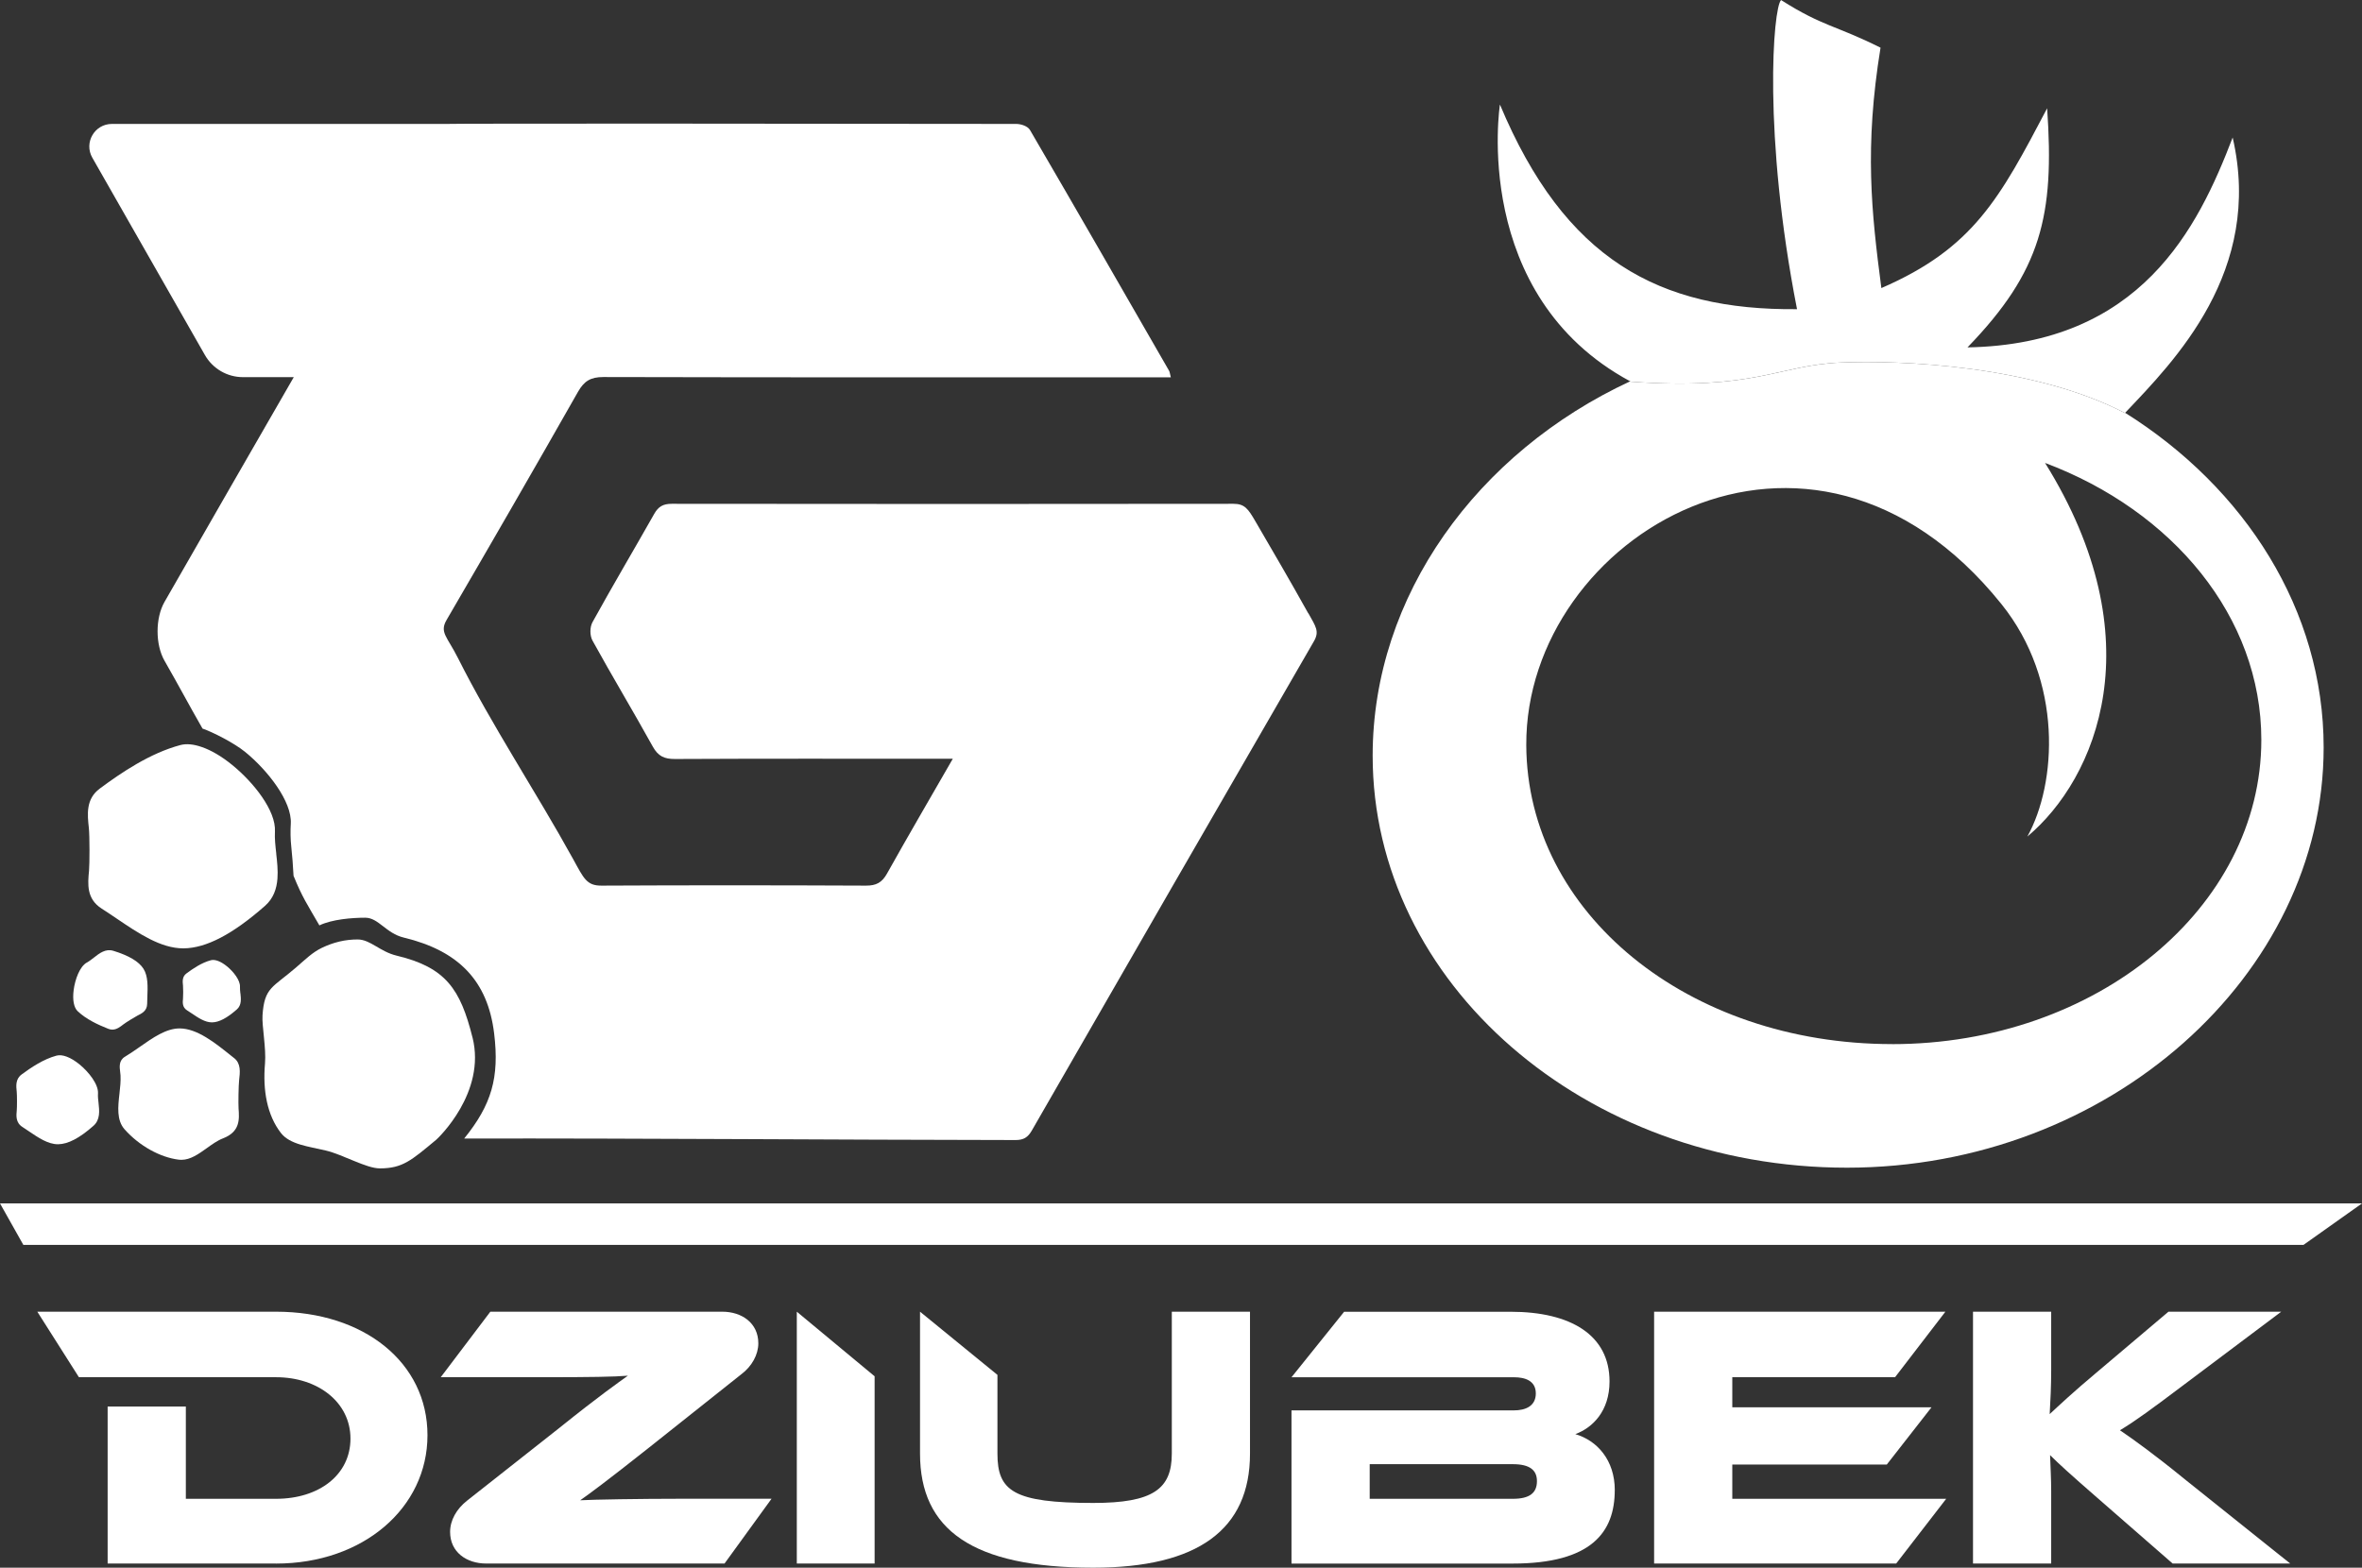
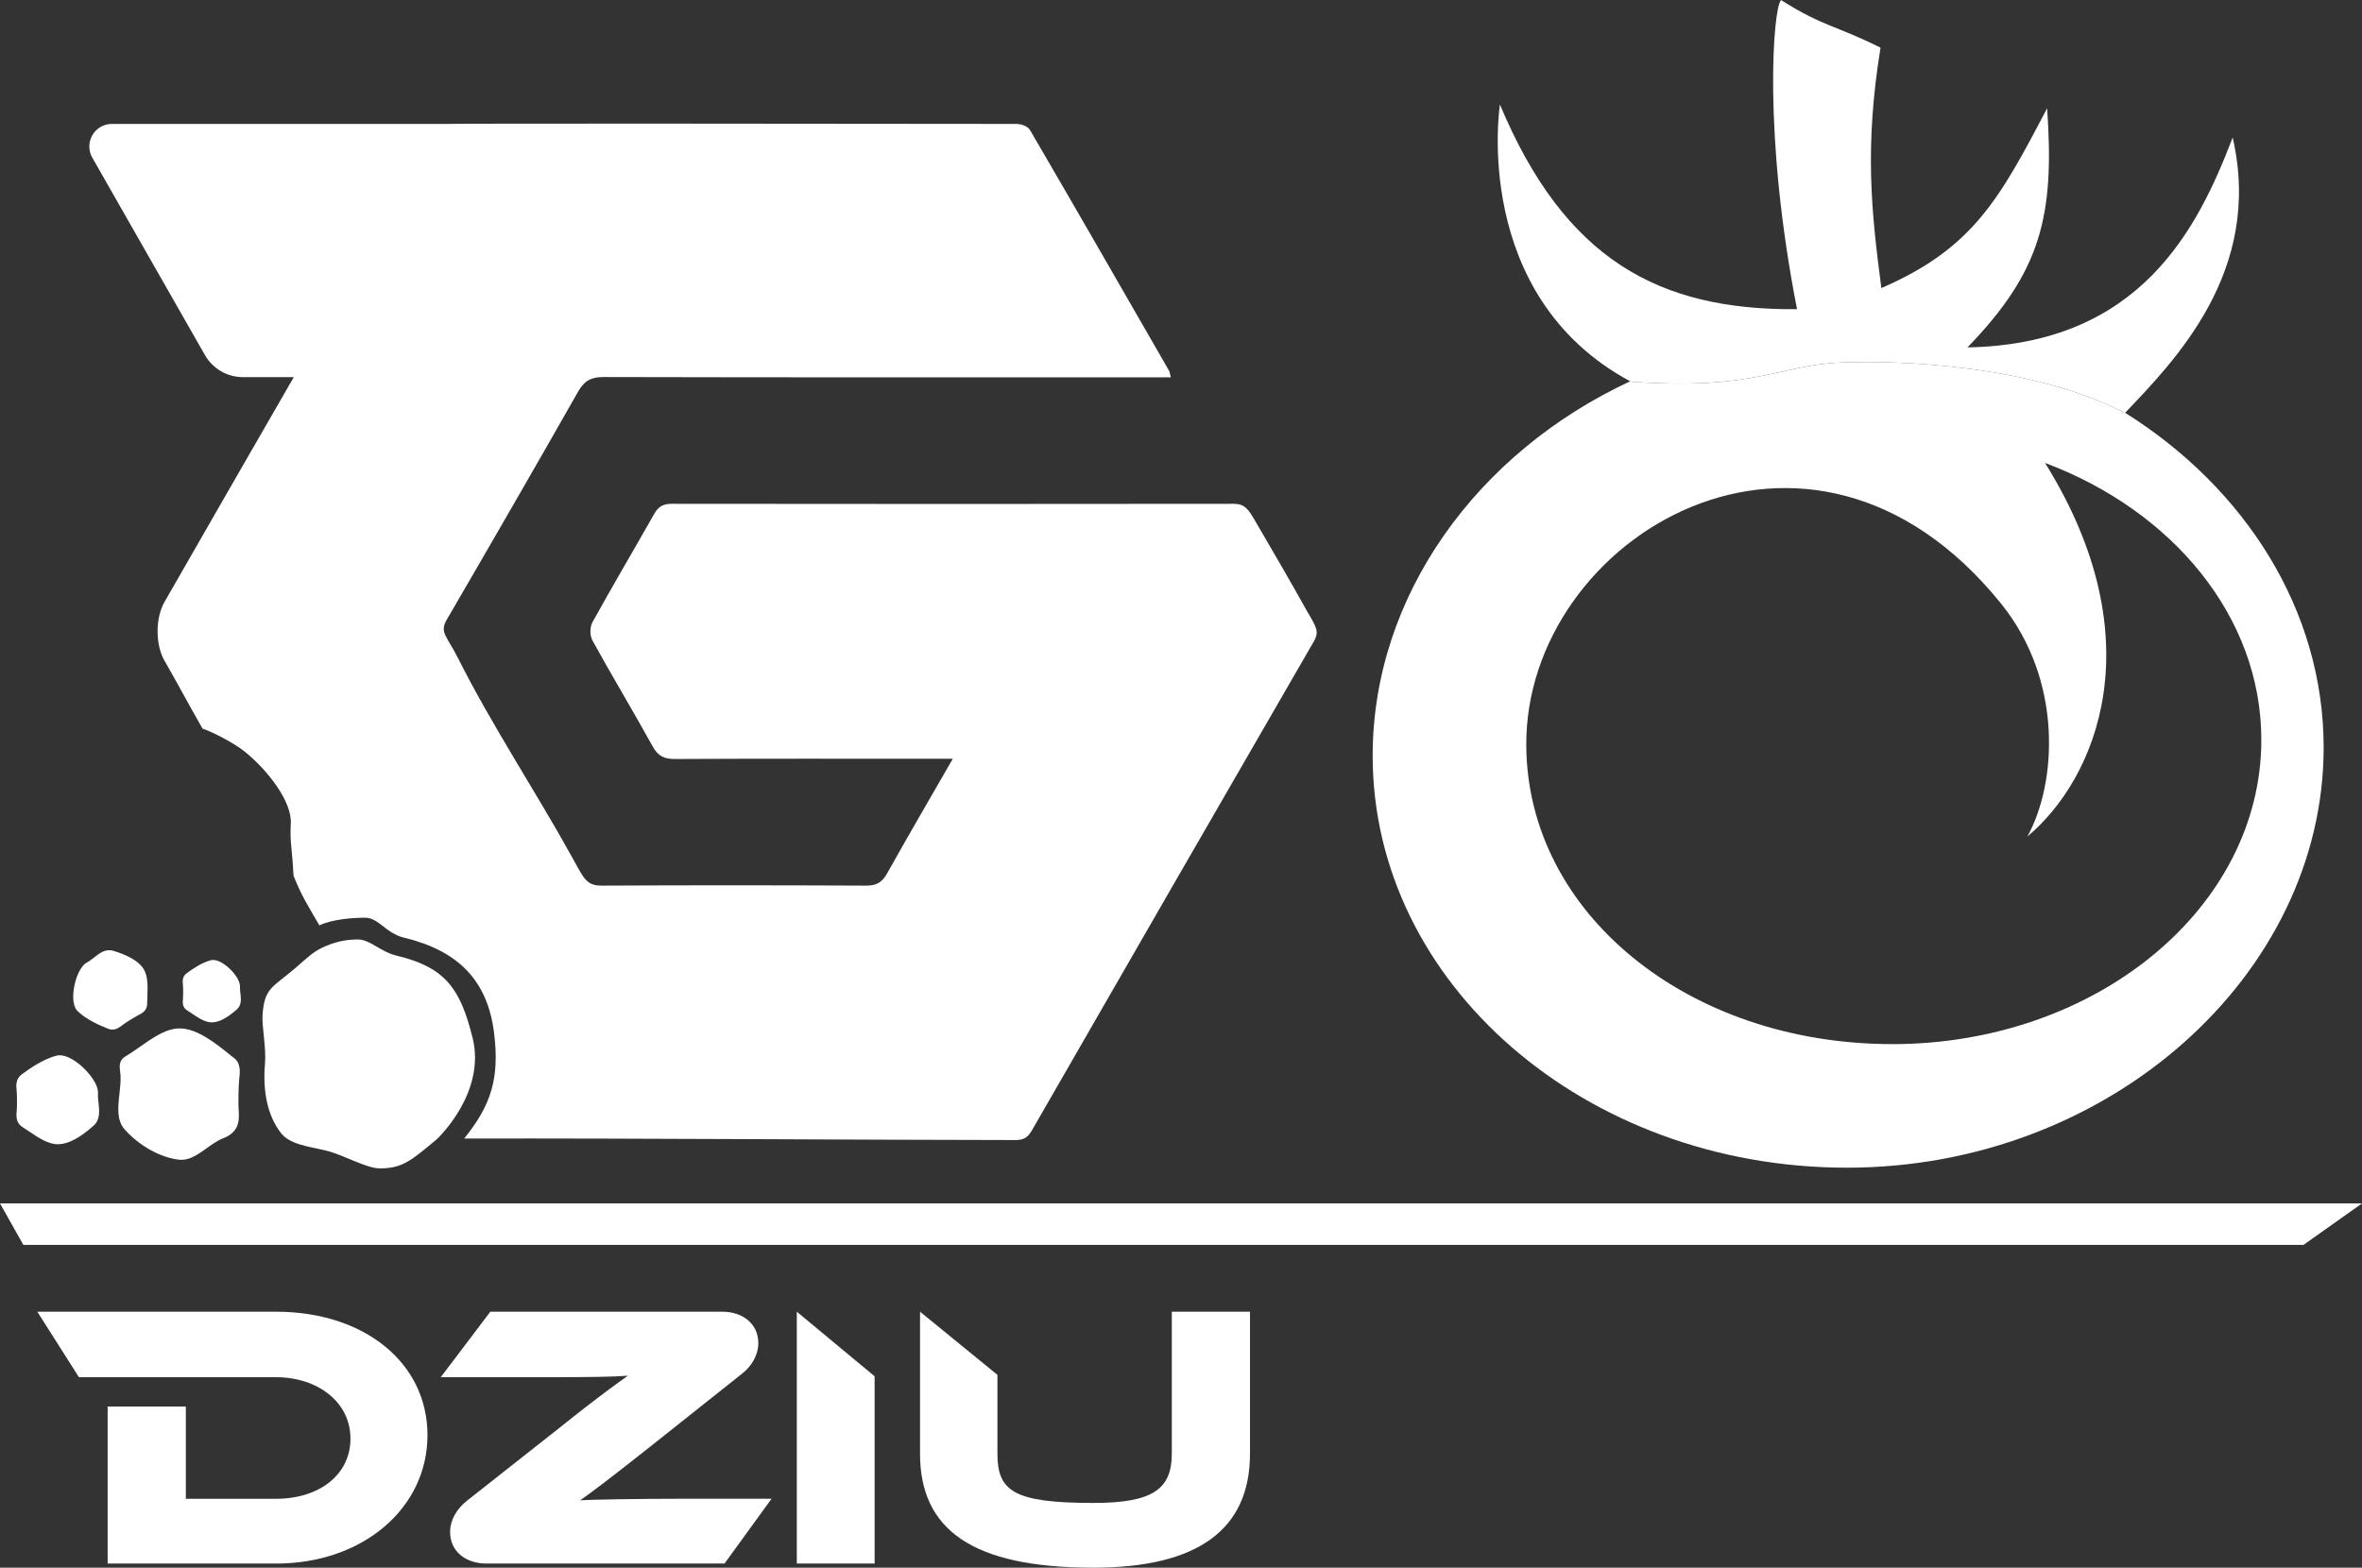
<svg xmlns="http://www.w3.org/2000/svg" width="119" height="79" viewBox="0 0 119 79" fill="none">
  <rect x="0" y="0" width="119" height="79" fill="#333333" stroke="none" />
  <g clip-path="url(#clip0_6001_39)">
    <path d="M13.906 78.791H5.423V70.881H9.363V75.529H13.906C16.084 75.529 17.657 74.315 17.657 72.494C17.657 70.672 16.027 69.402 13.906 69.402H3.976L1.88 66.1H13.906C18.337 66.1 21.537 68.661 21.537 72.324C21.537 75.987 18.298 78.793 13.906 78.793" fill="white" />
    <path d="M36.5 78.791H24.495C23.51 78.791 22.677 78.222 22.677 77.198C22.677 76.61 22.999 76.041 23.53 75.623L28.15 71.981C30.251 70.293 31.16 69.668 31.634 69.325C30.953 69.382 29.799 69.402 27.28 69.402H22.205L24.704 66.1H36.387C37.372 66.1 38.205 66.669 38.205 67.693C38.205 68.262 37.883 68.85 37.353 69.249L32.676 72.966C30.592 74.616 29.722 75.261 29.231 75.603C29.855 75.566 32.281 75.526 34.269 75.526H38.871L36.505 78.788L36.5 78.791Z" fill="white" />
    <path d="M44.064 78.791H40.144V66.1L44.064 69.355V78.791Z" fill="white" />
    <path d="M62.976 73.252C62.976 77.085 60.344 79 55.08 79C48.983 79 46.352 77.085 46.352 73.252V66.1L50.252 69.284V73.252C50.252 75.13 51.048 75.738 55.08 75.738C58.091 75.738 59.037 75.037 59.037 73.252V66.1H62.976V73.252Z" fill="white" />
-     <path d="M81.353 75.093C81.353 77.198 80.198 78.793 76.202 78.793H65.067V71.073H76.278C76.846 71.073 77.376 70.864 77.376 70.219C77.376 69.574 76.828 69.404 76.278 69.404H65.067L67.719 66.103H76.108C79.138 66.103 81.09 67.28 81.09 69.613C81.09 71.113 80.237 71.947 79.367 72.27C80.465 72.592 81.355 73.579 81.355 75.096M69.007 73.784V75.529H76.221C77.074 75.529 77.433 75.226 77.433 74.638C77.433 74.086 77.074 73.784 76.221 73.784H69.007Z" fill="white" />
-     <path d="M98.051 75.529L95.532 78.791H83.336V66.1H98.011L95.475 69.402H87.275V70.918H97.311L95.058 73.803H87.275V75.529H98.051Z" fill="white" />
-     <path d="M115.388 78.791H109.46L105.634 75.453C104.327 74.315 103.722 73.764 103.285 73.328C103.305 73.916 103.341 74.542 103.341 75.15V78.791H99.402V66.1H103.341V69.042C103.341 69.82 103.305 70.598 103.265 71.26C103.757 70.805 104.44 70.16 105.595 69.192L109.249 66.1H114.931L110.082 69.741C108.396 71.012 107.62 71.583 106.806 72.075C107.526 72.567 108.509 73.269 110.139 74.598L115.383 78.791H115.388Z" fill="white" />
    <path d="M116.051 62.735H1.177L0 60.643H119L116.051 62.735Z" fill="white" />
    <path d="M107.069 20.802C107.069 20.802 107.062 20.809 107.059 20.814C102.44 18.409 95.726 18.143 92.738 18.269C89.595 18.402 88.452 19.684 82.166 19.234C82.154 19.226 82.144 19.221 82.132 19.214C74.42 22.796 69.156 30.026 69.156 38.083C69.156 49.548 79.853 58.843 93.05 58.843C106.246 58.843 117.068 49.132 117.068 37.667C117.068 30.747 113.11 24.595 107.067 20.802M95.325 52.615C85.051 52.615 76.932 46.017 76.895 37.549C76.848 27.027 91.167 18.414 100.835 30.442C103.951 34.319 103.622 39.484 102.14 42.157C105.632 39.225 108.568 32.219 103.032 23.328C109.458 25.742 113.928 31.08 113.928 37.283C113.928 45.752 105.6 52.617 95.325 52.617" fill="white" />
    <path d="M112.485 6.927C110.736 11.496 107.858 17.35 99.124 17.506C102.845 13.66 103.513 10.866 103.137 5.458C100.751 9.987 99.432 12.503 94.785 14.517C94.283 10.679 93.927 7.434 94.743 2.403C92.482 1.27 91.846 1.347 89.732 0.002C89.327 0.406 88.811 6.775 90.536 15.58C83.567 15.644 78.834 13.069 75.568 5.268C75.568 5.268 74.066 14.867 82.129 19.214C82.141 19.219 82.151 19.226 82.163 19.234C88.45 19.684 89.592 18.402 92.735 18.269C95.723 18.143 102.44 18.409 107.057 20.814C107.059 20.812 107.064 20.807 107.067 20.802C109.519 18.219 114.041 13.673 112.483 6.927" fill="white" />
    <path d="M11.793 53.319L11.636 53.194C10.84 52.556 9.94 51.832 9.058 51.825H9.046C8.372 51.825 7.702 52.292 7.053 52.748C6.805 52.92 6.549 53.1 6.301 53.248C5.979 53.437 6.021 53.765 6.055 54.028C6.062 54.085 6.07 54.141 6.072 54.193C6.089 54.483 6.053 54.803 6.018 55.116C5.944 55.771 5.868 56.45 6.279 56.913C7.013 57.738 8.06 58.324 9.011 58.44C9.056 58.444 9.097 58.447 9.139 58.447C9.599 58.447 10.011 58.149 10.415 57.861C10.68 57.671 10.953 57.474 11.233 57.366C12.103 57.031 12.059 56.406 12.019 55.852C12.002 55.611 12.019 54.68 12.046 54.447C12.095 54.028 12.145 53.597 11.796 53.319" fill="white" />
    <path d="M65.913 30.91C64.866 29.036 64.278 28.044 63.256 26.284C62.88 25.637 62.708 25.388 62.141 25.388C52.709 25.4 43.275 25.4 33.843 25.388C33.411 25.388 33.168 25.526 32.959 25.898C31.929 27.719 30.863 29.516 29.853 31.348C29.71 31.604 29.71 32.027 29.853 32.286C30.84 34.078 31.897 35.833 32.888 37.623C33.158 38.11 33.47 38.251 34.008 38.248C38.375 38.226 42.742 38.236 47.108 38.236H48.003C46.838 40.262 45.745 42.133 44.688 44.023C44.435 44.476 44.142 44.632 43.629 44.629C39.188 44.609 34.745 44.607 30.305 44.629C29.555 44.634 29.41 44.265 28.875 43.292C26.992 39.878 24.788 36.574 23.075 33.165C22.529 32.077 22.131 31.87 22.503 31.235C24.726 27.416 26.936 23.591 29.118 19.748C29.43 19.199 29.759 19 30.396 19C39.653 19.022 48.912 19.015 58.169 19.015H58.988C58.936 18.818 58.934 18.739 58.897 18.68C56.569 14.633 54.245 10.585 51.893 6.553C51.78 6.359 51.451 6.248 51.205 6.245C41.722 6.228 22.566 6.221 22.483 6.245H5.637C4.765 6.245 4.217 7.188 4.652 7.949L10.324 17.892C10.717 18.579 11.447 19.005 12.238 19.005H14.801C12.626 22.779 10.454 26.552 8.289 30.331C7.822 31.146 7.822 32.483 8.289 33.298C9.021 34.573 9.471 35.439 10.203 36.715C10.704 36.887 11.781 37.428 12.353 37.894C13.494 38.824 14.713 40.39 14.651 41.503C14.629 41.869 14.631 42.285 14.678 42.702C14.727 43.135 14.757 43.578 14.789 44.134C15.233 45.227 15.477 45.567 16.091 46.633C16.725 46.328 17.73 46.246 18.401 46.246C19.072 46.246 19.443 47.032 20.345 47.248C23.095 47.911 24.574 49.415 24.896 52.083C25.166 54.311 24.763 55.67 23.387 57.373C32.831 57.361 41.724 57.438 51.168 57.45C51.576 57.45 51.787 57.312 51.986 56.967C56.715 48.743 61.45 40.525 66.198 32.313C66.485 31.816 66.289 31.572 65.918 30.905" fill="white" />
    <path d="M23.805 52.283C23.198 49.848 22.458 48.748 19.981 48.157C19.141 47.955 18.654 47.342 18.02 47.342C17.386 47.342 16.806 47.482 16.214 47.765C15.74 47.994 15.403 48.331 14.902 48.765C13.729 49.774 13.319 49.757 13.226 51.165C13.189 51.697 13.417 52.817 13.351 53.595C13.233 54.944 13.457 56.197 14.152 57.093C14.602 57.674 15.533 57.77 16.416 57.979C17.288 58.186 18.448 58.878 19.136 58.878C20.283 58.878 20.721 58.479 21.977 57.435C22.072 57.356 24.5 55.059 23.807 52.283" fill="white" />
-     <path d="M13.919 43.017C13.874 42.623 13.833 42.254 13.852 41.906C13.911 40.853 12.781 39.43 11.702 38.551C11.162 38.11 10.636 37.805 10.161 37.643C9.758 37.502 9.39 37.465 9.083 37.547C7.557 37.955 6.112 38.933 5.025 39.74C4.318 40.264 4.401 41.04 4.477 41.727C4.519 42.113 4.517 43.536 4.485 43.883C4.421 44.545 4.35 45.296 5.124 45.788C5.372 45.946 5.625 46.116 5.881 46.291C6.969 47.027 8.095 47.79 9.23 47.79C9.24 47.79 9.247 47.79 9.257 47.79C10.39 47.778 11.727 47.078 13.349 45.651C13.779 45.272 13.938 44.789 13.978 44.279C14.01 43.861 13.963 43.428 13.916 43.017" fill="white" />
    <path d="M4.964 55.574C4.944 55.407 4.927 55.249 4.937 55.101C4.964 54.639 4.47 54.016 4.001 53.634C3.561 53.277 3.141 53.117 2.848 53.196C2.187 53.373 1.563 53.797 1.091 54.144C0.774 54.38 0.811 54.722 0.843 55.025C0.86 55.19 0.86 55.8 0.845 55.946C0.818 56.224 0.784 56.574 1.135 56.795C1.241 56.861 1.352 56.935 1.46 57.012C1.932 57.332 2.421 57.662 2.917 57.662C2.922 57.662 2.924 57.662 2.929 57.662C3.426 57.657 4.006 57.354 4.708 56.733C5.057 56.426 5.008 55.973 4.964 55.574Z" fill="white" />
    <path d="M5.704 47.913C5.318 47.795 5.003 48.041 4.726 48.26C4.605 48.354 4.492 48.442 4.374 48.506C4.018 48.701 3.779 49.361 3.711 49.892C3.647 50.387 3.721 50.774 3.912 50.956C4.352 51.372 4.937 51.638 5.453 51.844C5.527 51.874 5.596 51.886 5.659 51.886C5.876 51.886 6.053 51.748 6.215 51.623C6.333 51.529 6.8 51.244 6.92 51.182C7.149 51.069 7.409 50.941 7.414 50.587C7.414 50.473 7.419 50.355 7.424 50.234C7.443 49.725 7.466 49.196 7.23 48.821C6.996 48.452 6.495 48.154 5.701 47.911" fill="white" />
    <path d="M12.11 50.06C12.098 49.941 12.085 49.831 12.09 49.727C12.108 49.402 11.764 48.964 11.434 48.696C11.127 48.445 10.832 48.334 10.626 48.388C10.161 48.511 9.724 48.809 9.395 49.053C9.171 49.218 9.198 49.459 9.22 49.671C9.232 49.786 9.232 50.215 9.22 50.318C9.201 50.513 9.178 50.759 9.424 50.914C9.498 50.961 9.577 51.012 9.653 51.064C9.984 51.288 10.326 51.52 10.675 51.52C10.677 51.52 10.68 51.52 10.685 51.52C11.031 51.517 11.439 51.303 11.933 50.867C12.179 50.651 12.142 50.333 12.113 50.055" fill="white" />
  </g>
  <defs>
    <clipPath id="clip0_6001_39">
      <rect width="119" height="79" fill="white" />
    </clipPath>
  </defs>
</svg>